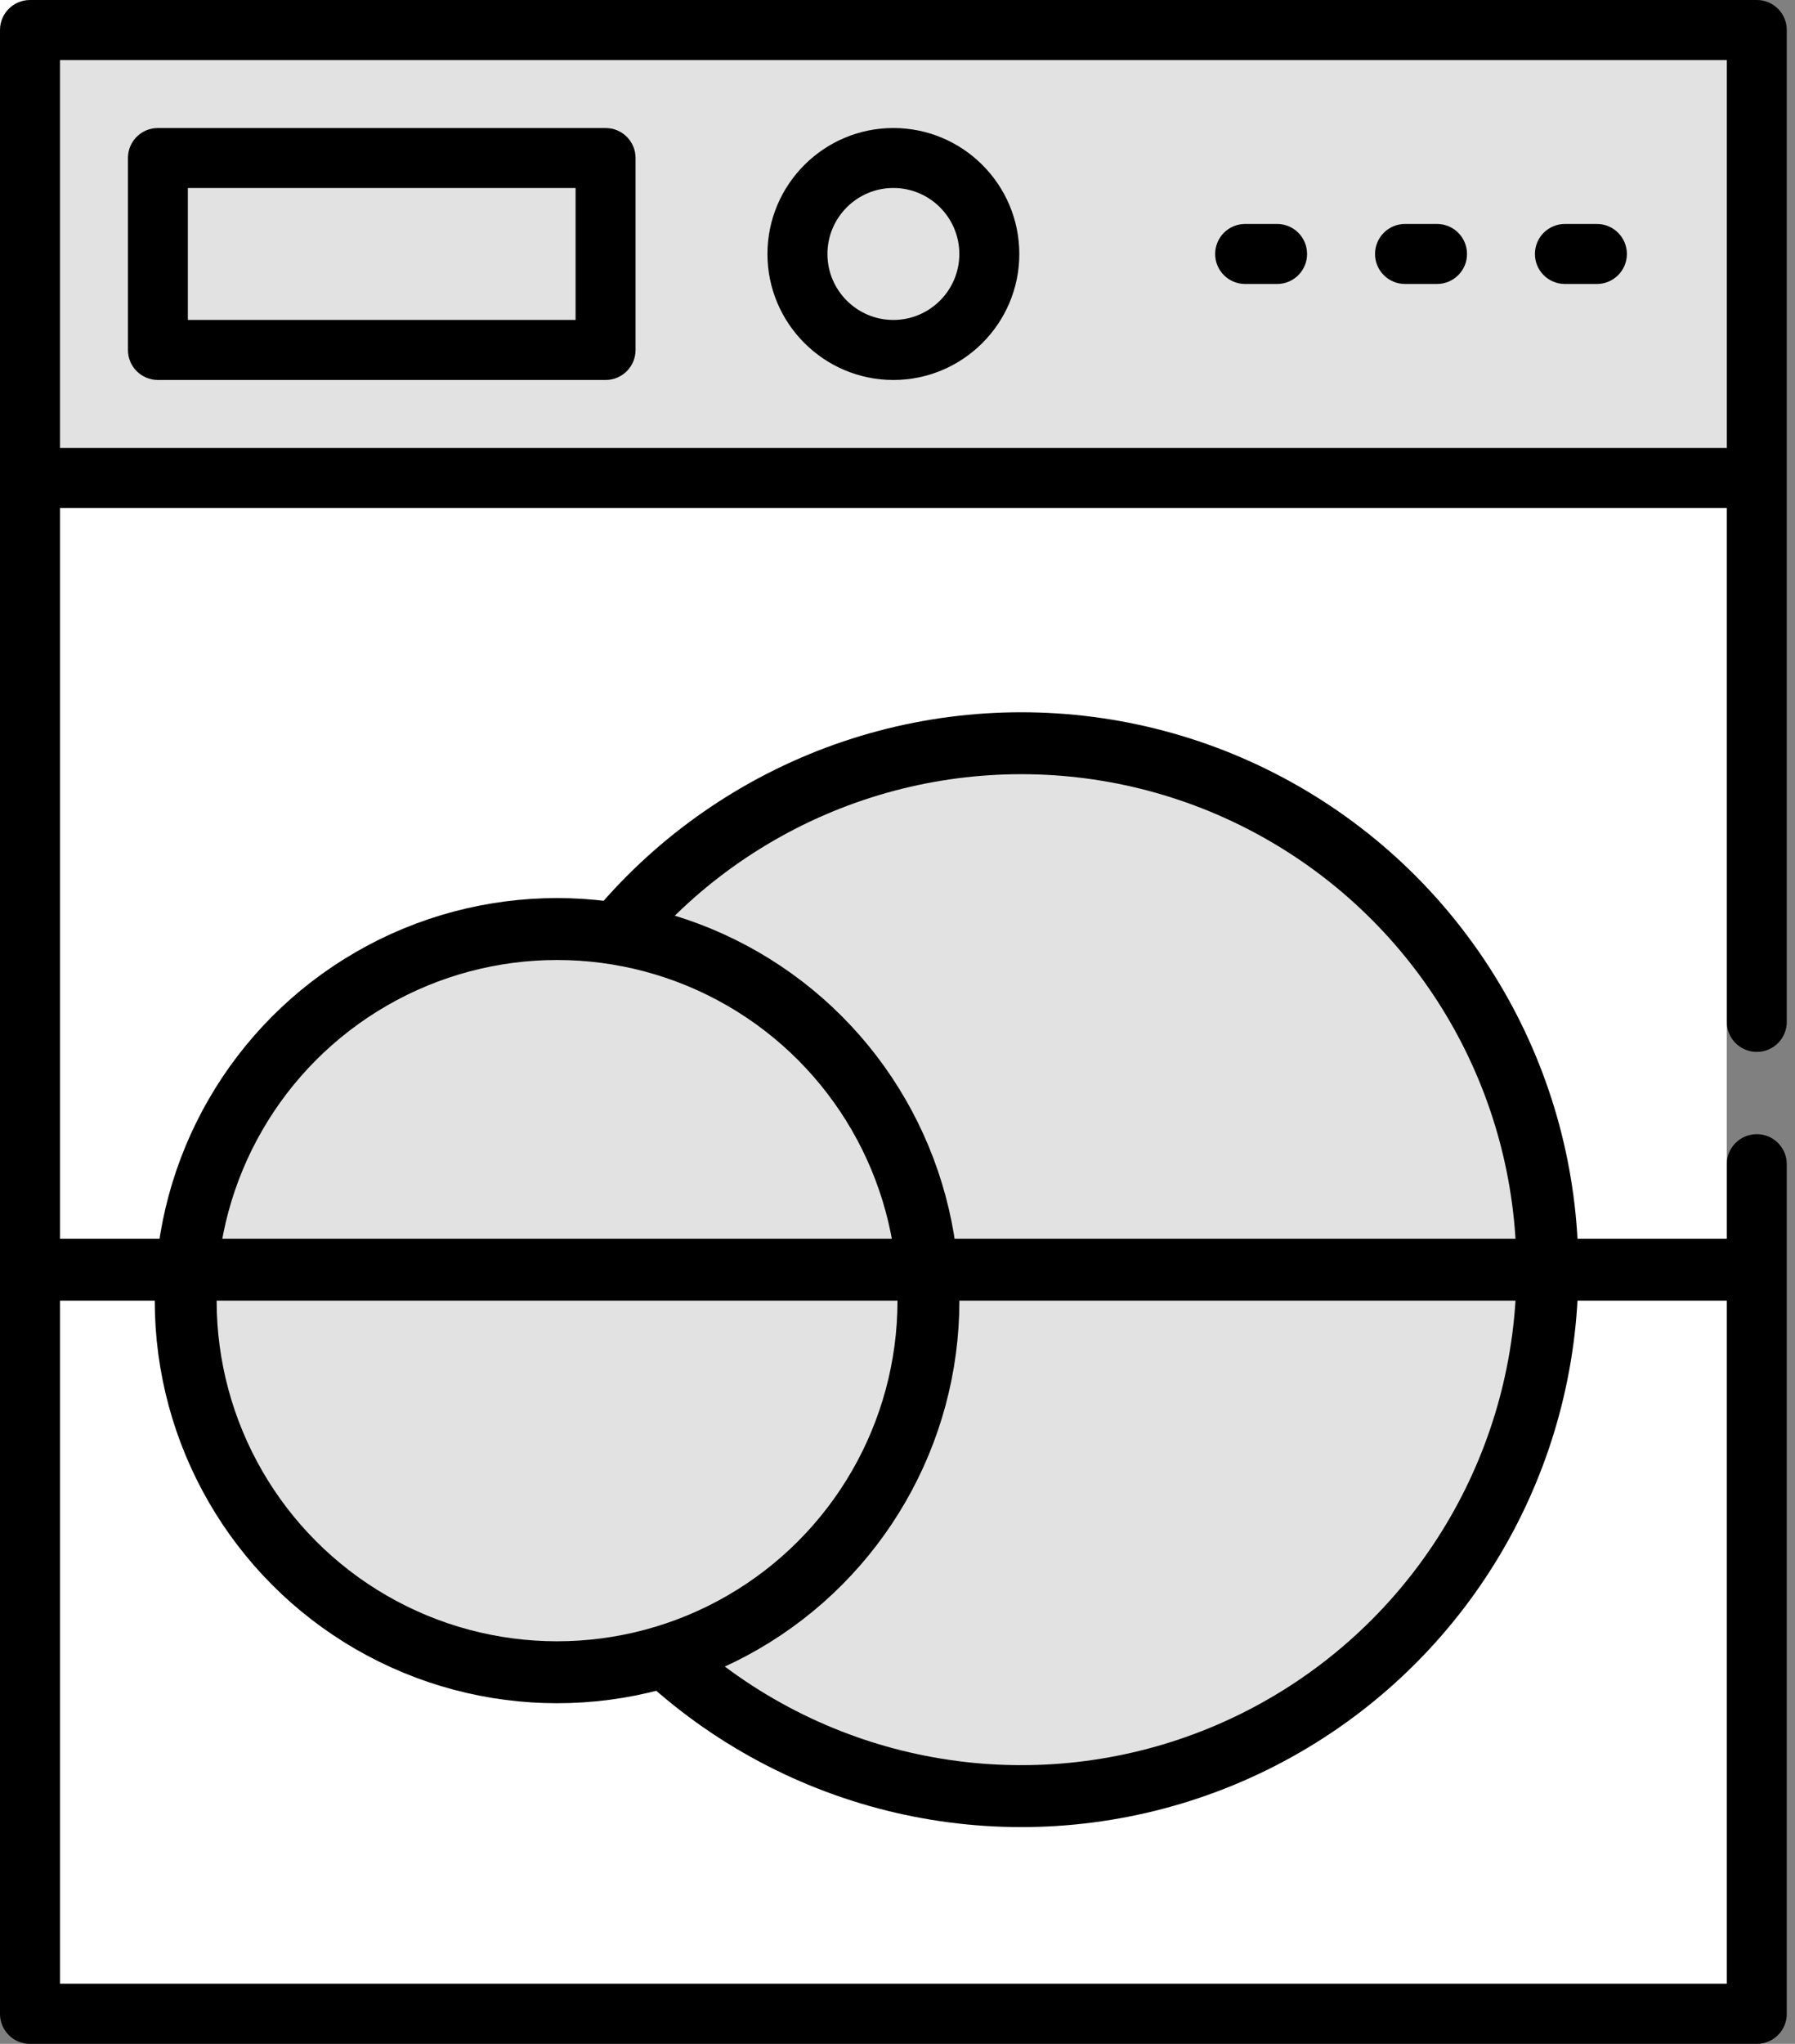
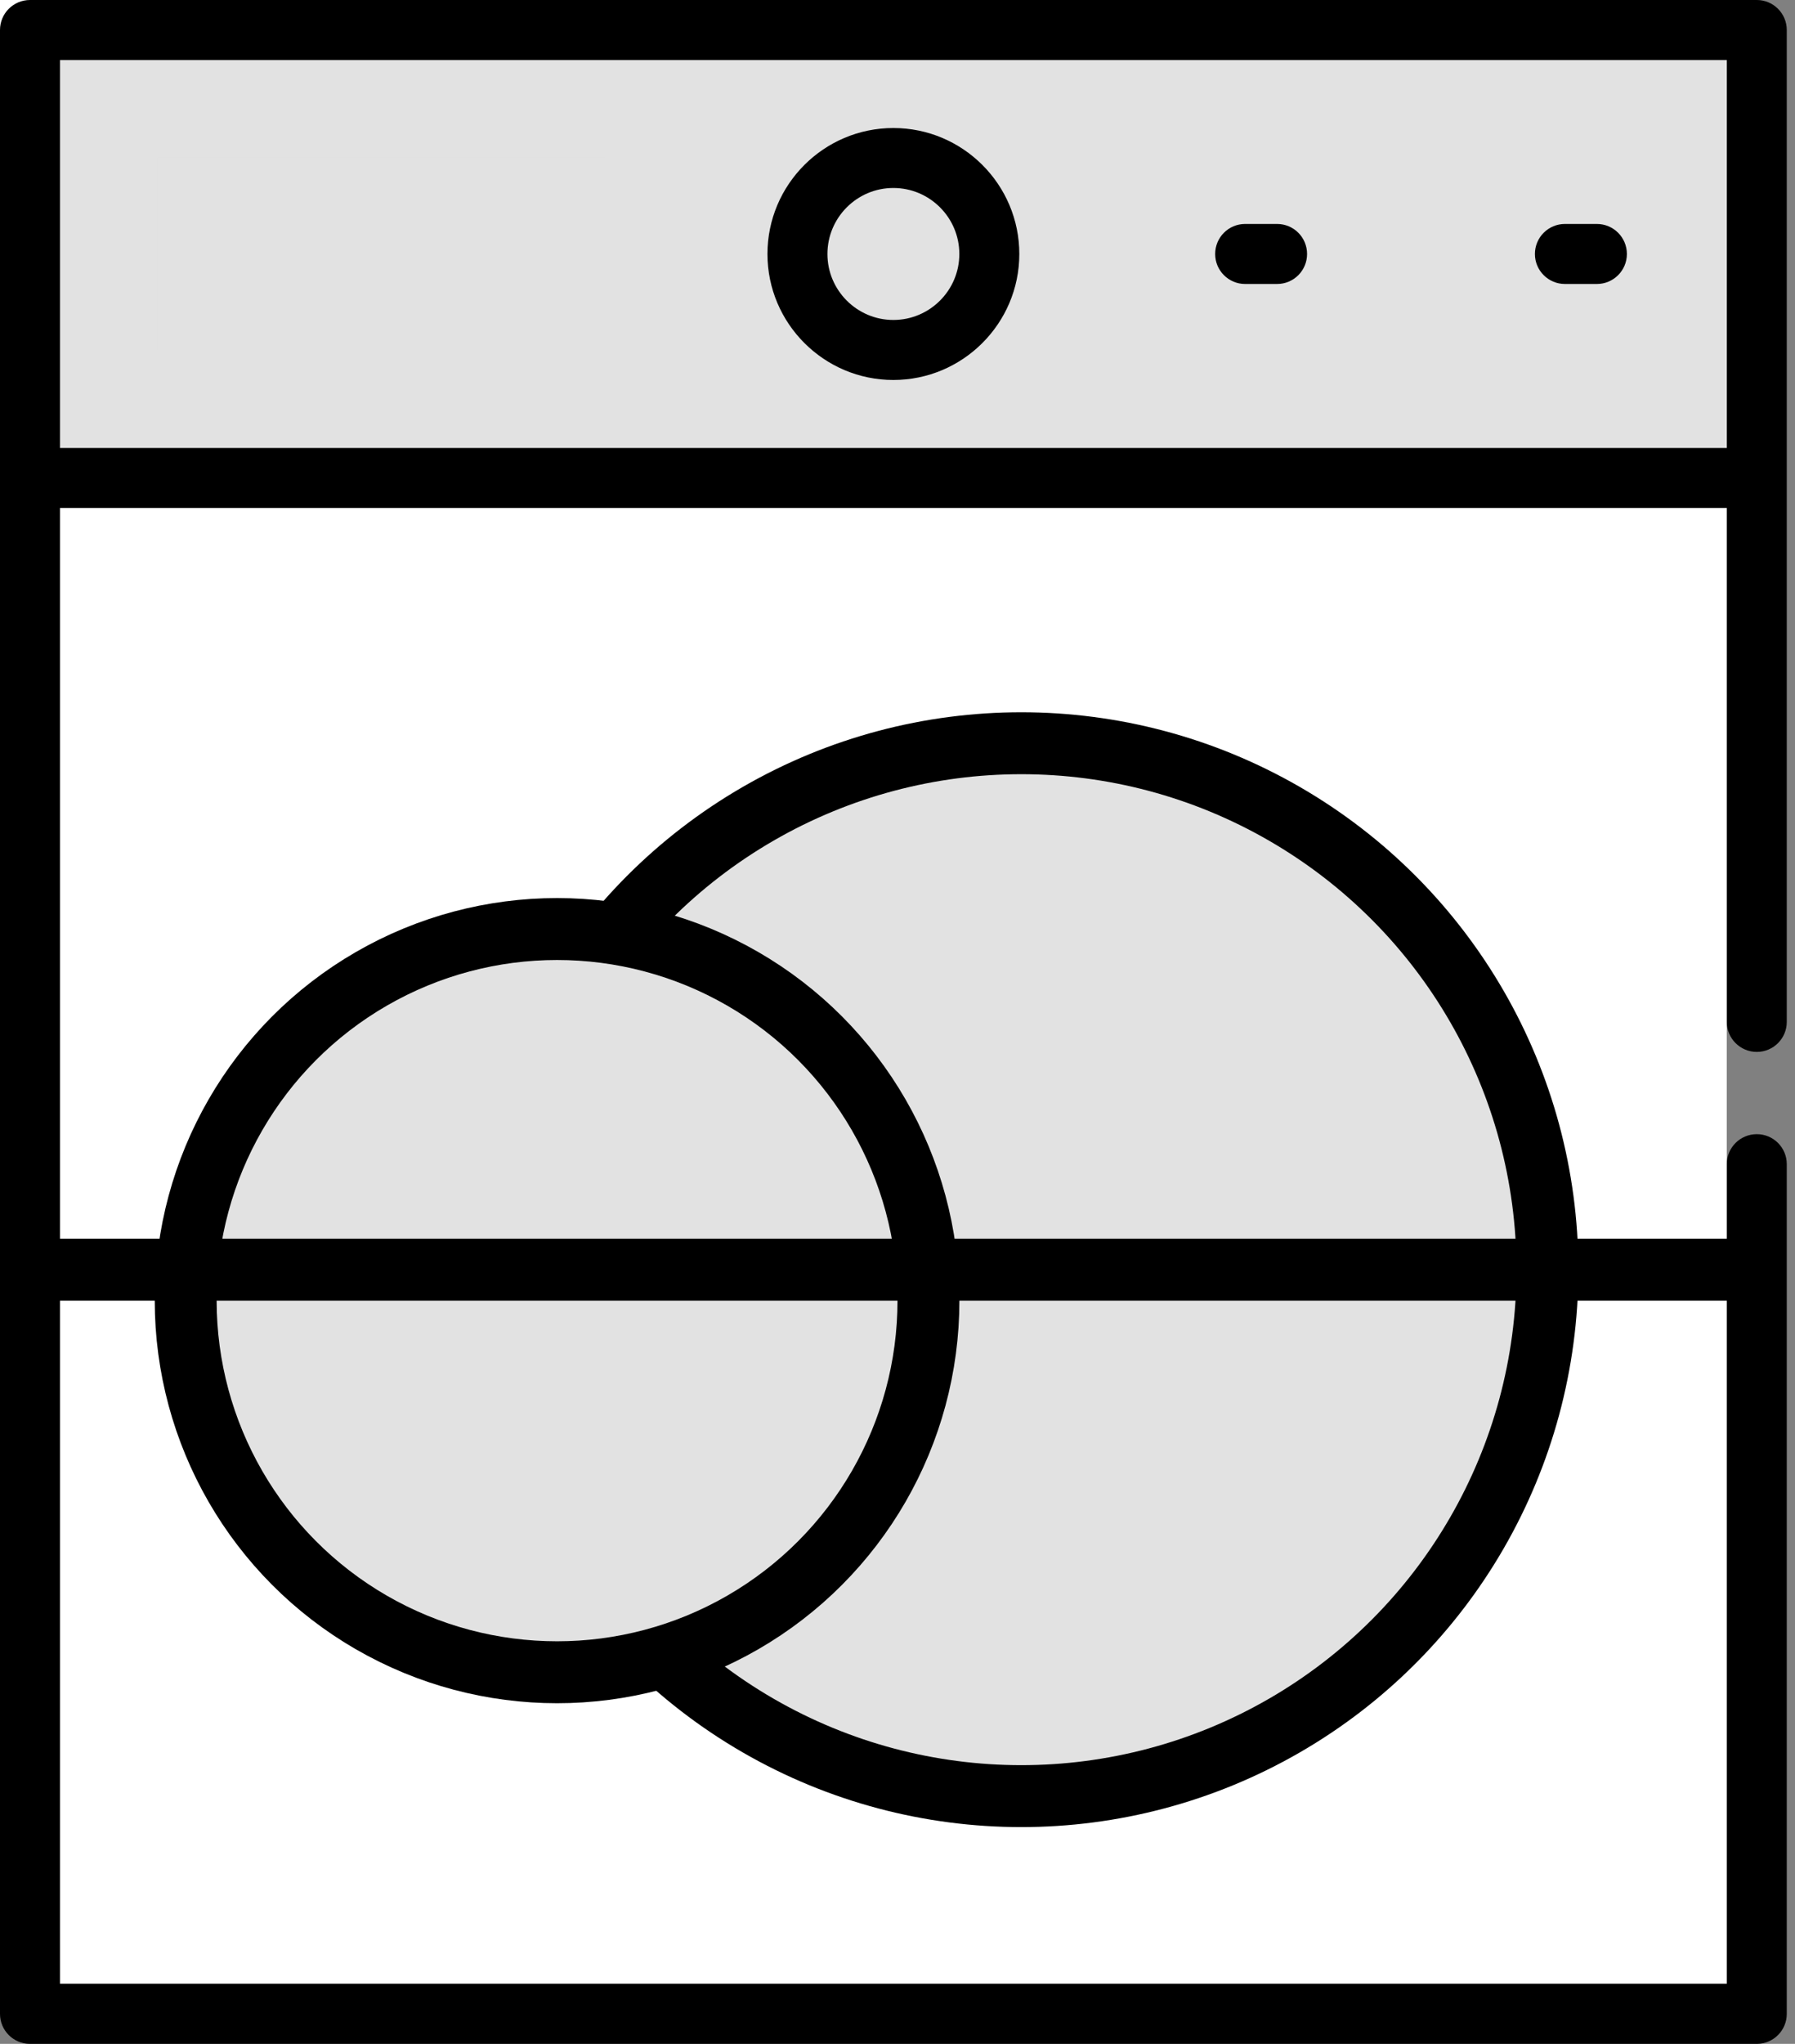
<svg xmlns="http://www.w3.org/2000/svg" width="29px" height="33px" viewBox="0 0 29 33" version="1.1">
  <rect x="0" y="0" width="29" height="33" fill="#808080" stroke="none" />
  <title>Dish_Washer</title>
  <desc>Created with Sketch.</desc>
  <g id="Final_Web" stroke="none" stroke-width="1" fill="none" fill-rule="evenodd">
    <g id="Other-Services-Images" transform="translate(-593, -2800)">
      <g id="Dish_Washer" transform="translate(593, 2800)">
        <polygon id="Path" fill="#FFFFFF" fill-rule="nonzero" points="0 0 27.898 0 27.898 32.031 0 32.031" />
        <polygon id="Path" fill="#E2E2E2" fill-rule="nonzero" points="0.484 0.484 28.383 0.484 28.383 7.717 0.484 7.717" />
        <circle id="Oval" stroke="#000000" fill="#E2E2E2" cx="16.5" cy="20.5" r="8.5" />
        <circle id="Oval-Copy" stroke="#000000" fill="#E2E2E2" cx="9" cy="21" r="6" />
        <rect id="Rectangle" fill="#000000" x="0" y="20" width="28" height="1" />
        <circle id="Oval" fill="#E2E2E2" fill-rule="nonzero" cx="14.433" cy="4.101" r="1.55" />
        <polygon id="Path" fill="#E2E2E2" fill-rule="nonzero" points="2.551 2.551 9.784 2.551 9.784 5.651 2.551 5.651" />
        <path d="M28.383,0 L0.484,0 C0.217,0 0,0.217 0,0.484 L0,32.516 C0,32.783 0.217,33 0.484,33 L28.383,33 C28.65,33 28.867,32.783 28.867,32.516 L28.867,18.796 C28.867,18.528 28.65,18.312 28.383,18.312 C28.115,18.312 27.898,18.528 27.898,18.796 L27.898,32.031 L0.969,32.031 L0.969,8.202 L27.898,8.202 L27.898,16.5 C27.898,16.767 28.115,16.984 28.383,16.984 C28.65,16.984 28.867,16.767 28.867,16.5 L28.867,0.484 C28.867,0.217 28.65,0 28.383,0 Z M0.969,7.233 L0.969,0.969 L27.898,0.969 L27.898,7.233 L0.969,7.233 Z" id="Shape" fill="#000000" fill-rule="nonzero" />
        <path d="M14.433,2.067 C13.312,2.067 12.399,2.979 12.399,4.101 C12.399,5.222 13.312,6.135 14.433,6.135 C15.555,6.135 16.468,5.222 16.468,4.101 C16.468,2.979 15.555,2.067 14.433,2.067 Z M14.433,5.166 C13.846,5.166 13.368,4.688 13.368,4.101 C13.368,3.513 13.846,3.035 14.433,3.035 C15.021,3.035 15.499,3.513 15.499,4.101 C15.499,4.688 15.021,5.166 14.433,5.166 Z" id="Shape" fill="#000000" fill-rule="nonzero" />
        <path d="M20.633,3.616 L20.116,3.616 C19.849,3.616 19.632,3.833 19.632,4.101 C19.632,4.368 19.849,4.585 20.116,4.585 L20.633,4.585 C20.901,4.585 21.117,4.368 21.117,4.101 C21.117,3.833 20.901,3.616 20.633,3.616 Z" id="Path" fill="#000000" fill-rule="nonzero" />
-         <path d="M23.216,3.616 L22.7,3.616 C22.432,3.616 22.215,3.833 22.215,4.101 C22.215,4.368 22.432,4.585 22.7,4.585 L23.216,4.585 C23.484,4.585 23.701,4.368 23.701,4.101 C23.701,3.833 23.484,3.616 23.216,3.616 Z" id="Path" fill="#000000" fill-rule="nonzero" />
        <path d="M25.799,3.616 L25.283,3.616 C25.015,3.616 24.798,3.833 24.798,4.101 C24.798,4.368 25.015,4.585 25.283,4.585 L25.799,4.585 C26.067,4.585 26.284,4.368 26.284,4.101 C26.284,3.833 26.067,3.616 25.799,3.616 Z" id="Path" fill="#000000" fill-rule="nonzero" />
-         <path d="M9.784,2.067 L2.551,2.067 C2.283,2.067 2.067,2.283 2.067,2.551 L2.067,5.651 C2.067,5.918 2.283,6.135 2.551,6.135 L9.784,6.135 C10.051,6.135 10.268,5.918 10.268,5.651 L10.268,2.551 C10.268,2.283 10.051,2.067 9.784,2.067 Z M9.299,5.166 L3.035,5.166 L3.035,3.035 L9.299,3.035 L9.299,5.166 Z" id="Shape" fill="#000000" fill-rule="nonzero" />
      </g>
    </g>
  </g>
</svg>